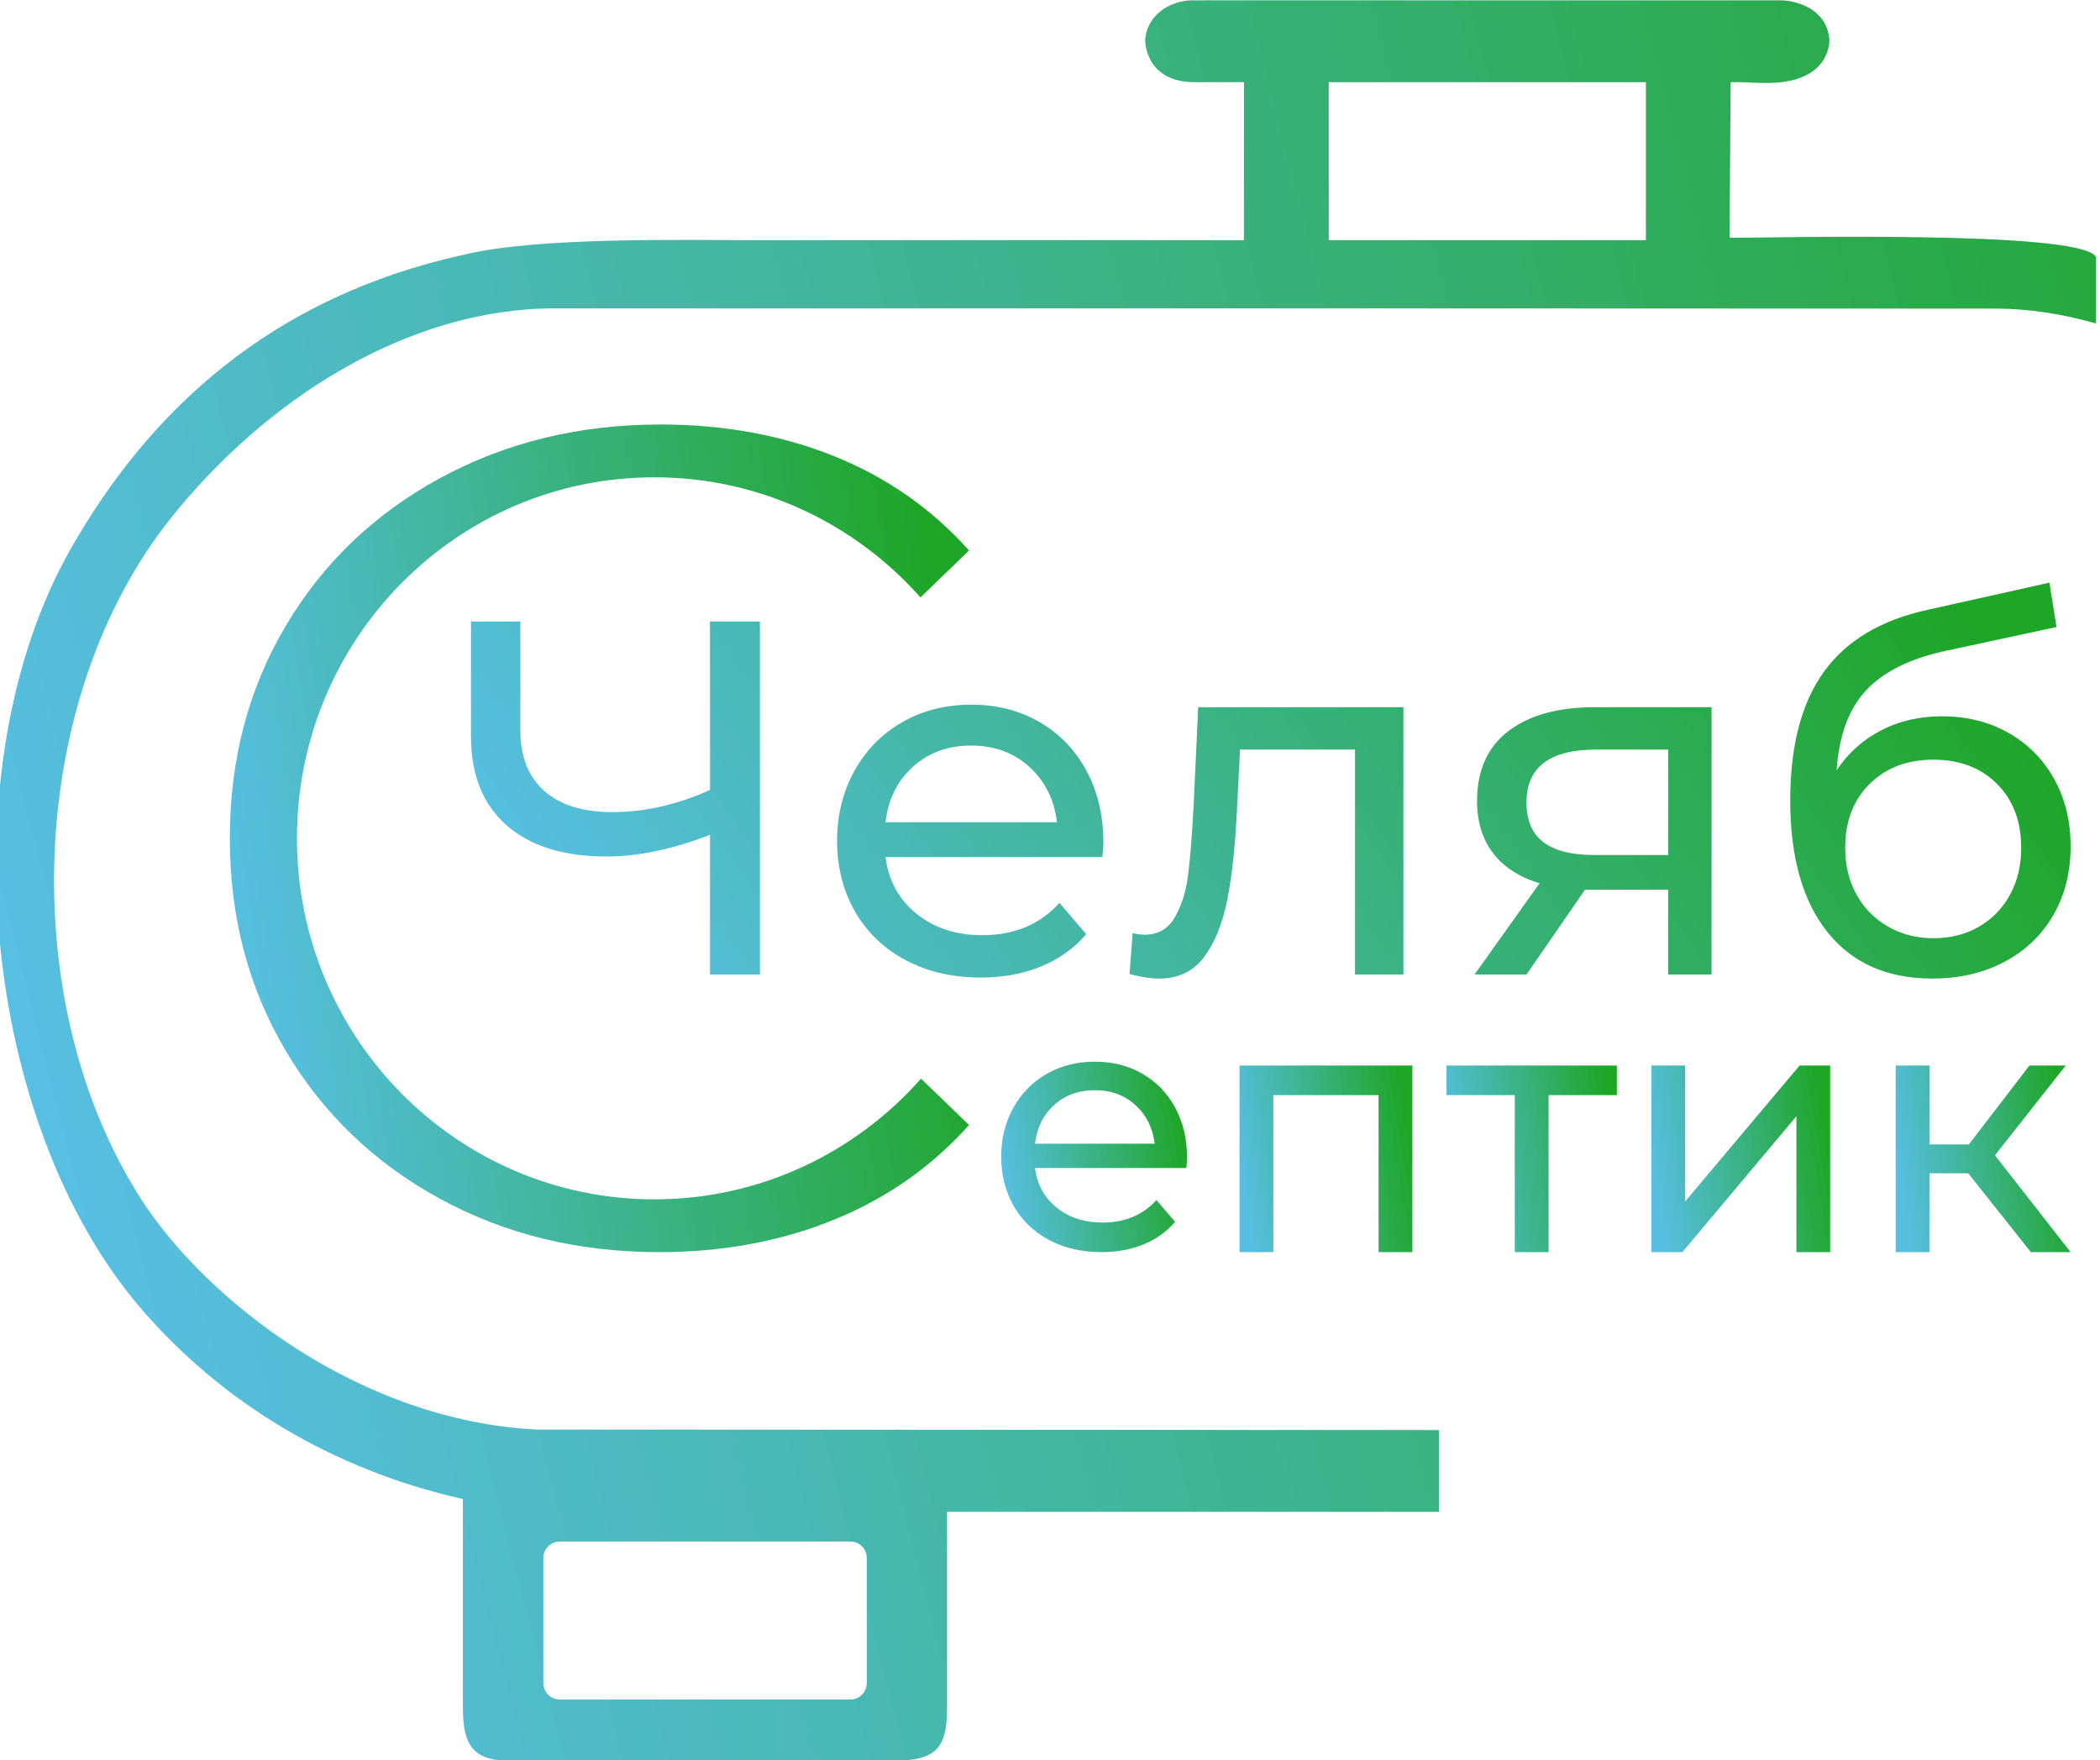
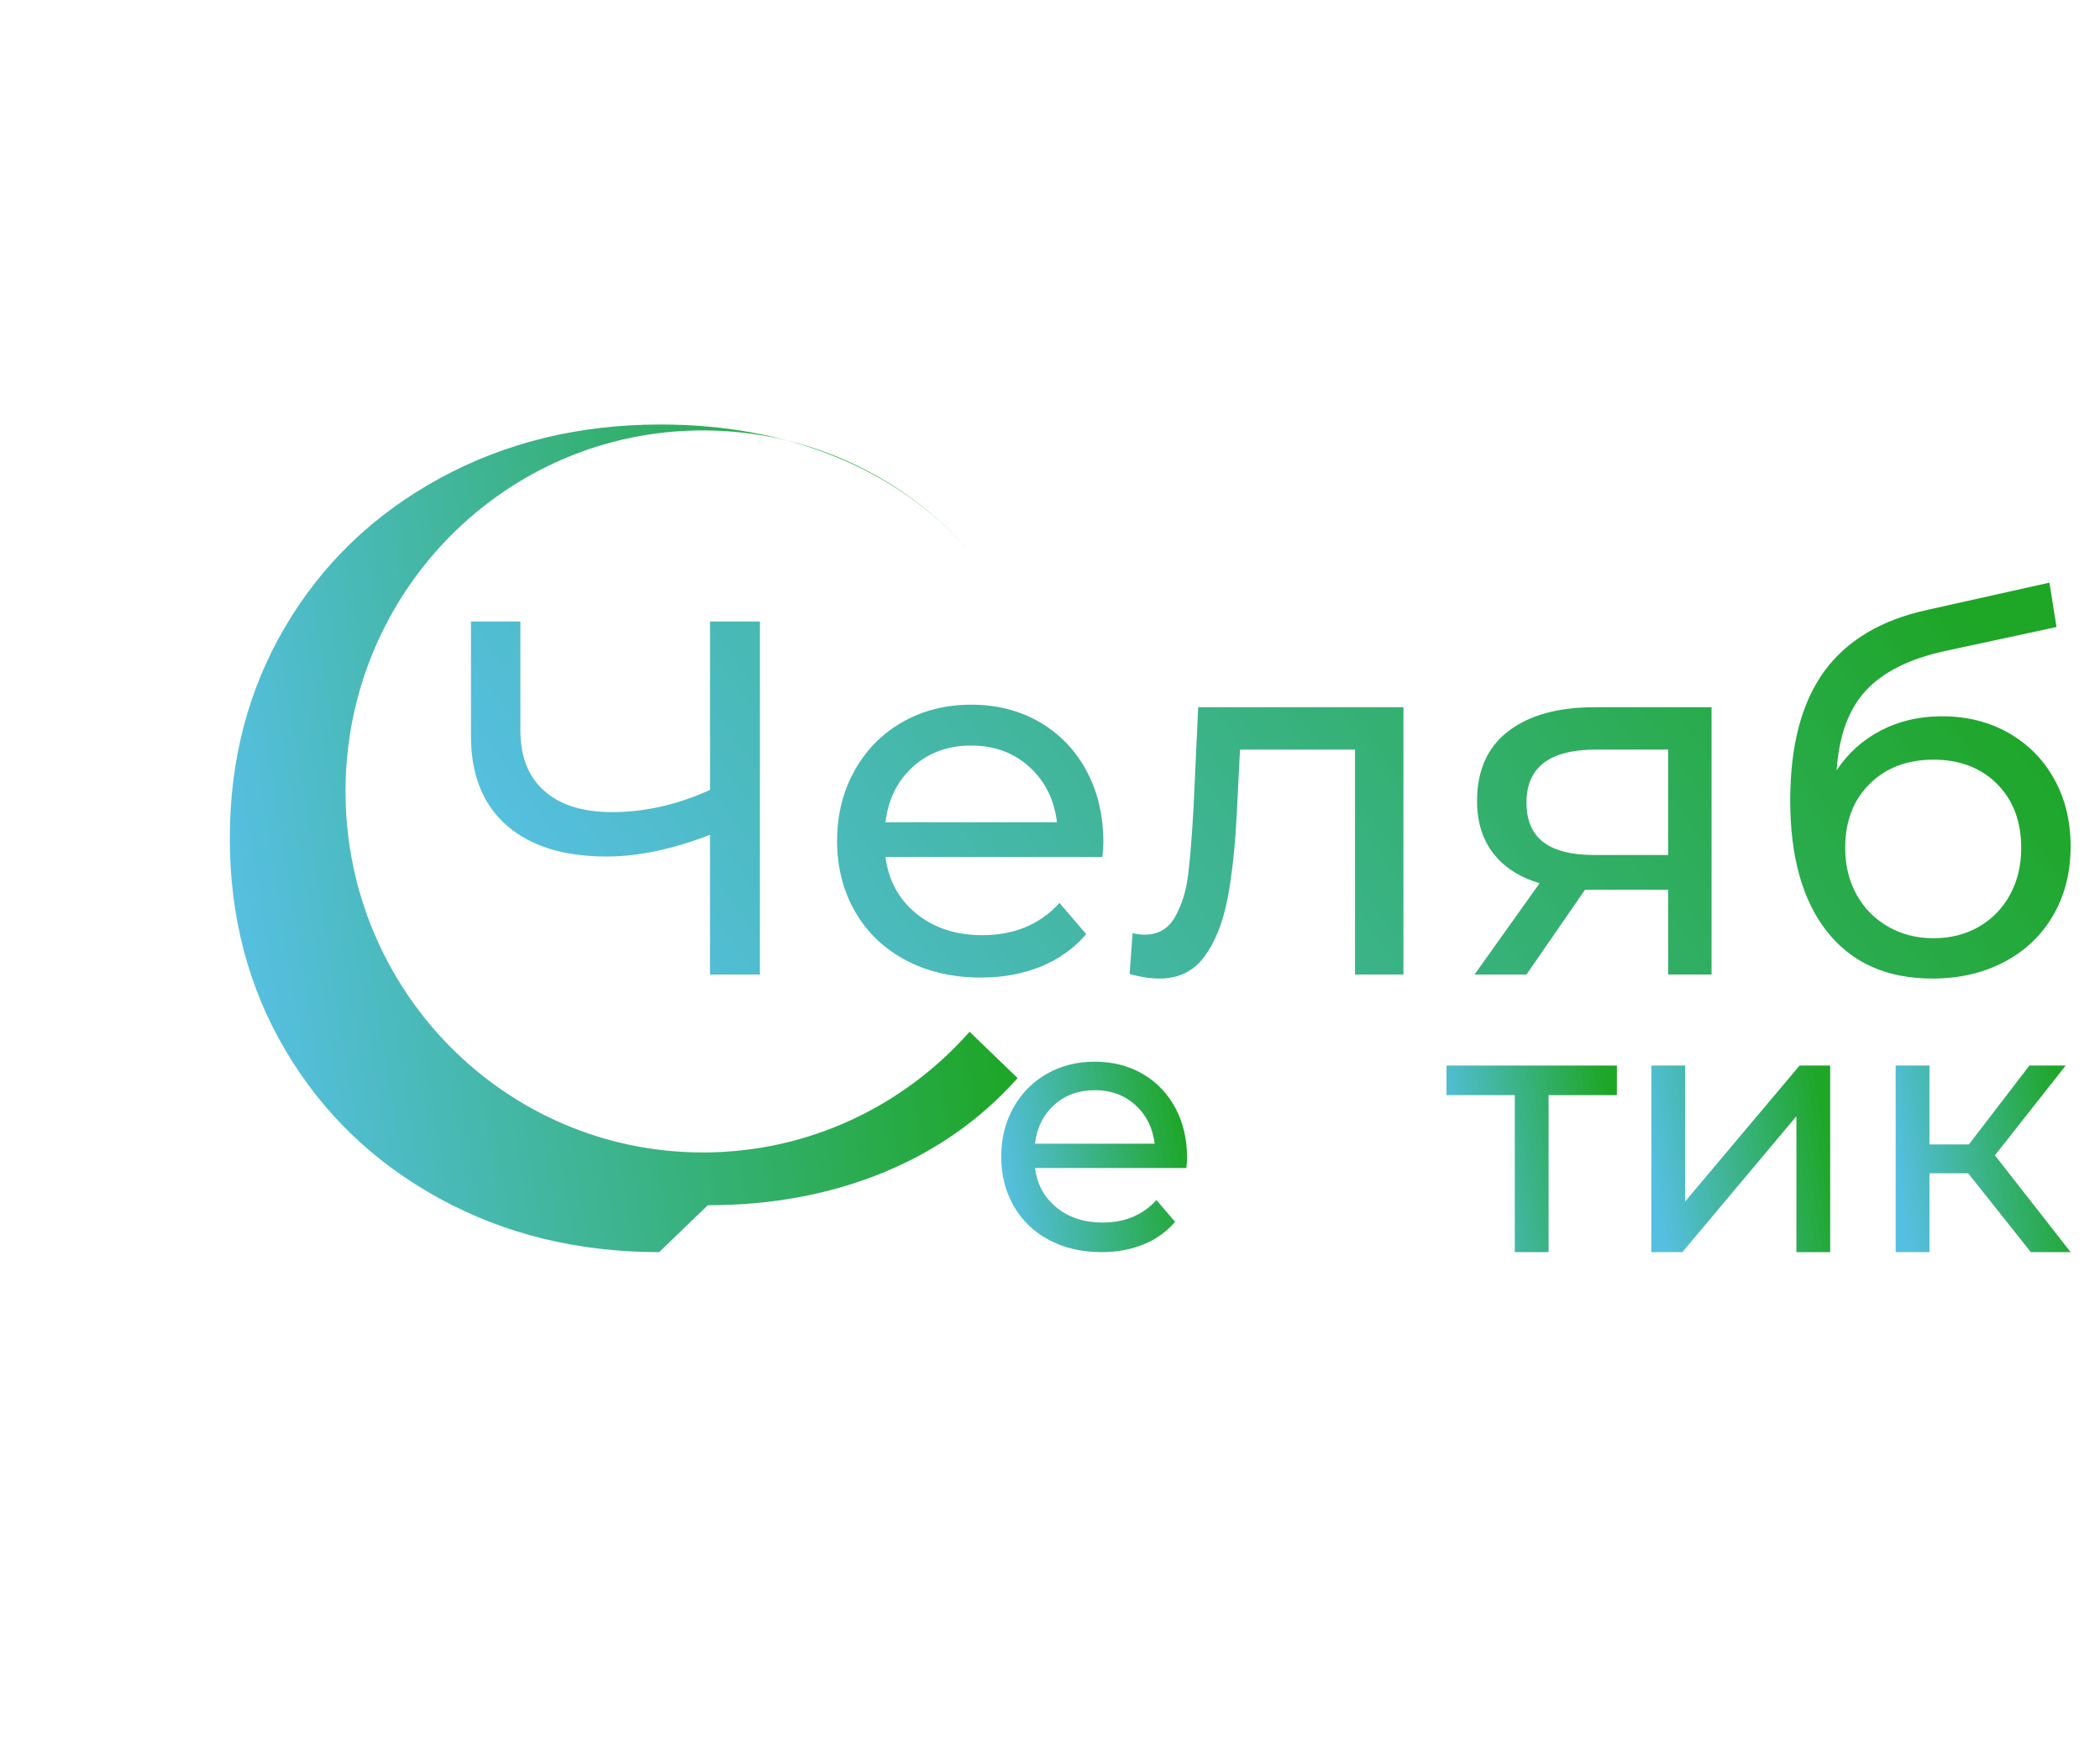
<svg xmlns="http://www.w3.org/2000/svg" xmlns:xlink="http://www.w3.org/1999/xlink" xml:space="preserve" width="38.4mm" height="32.186mm" version="1.1" style="shape-rendering:geometricPrecision; text-rendering:geometricPrecision; image-rendering:optimizeQuality; fill-rule:evenodd; clip-rule:evenodd" viewBox="0 0 3840 3218.6">
  <defs>
    <style type="text/css"> .fil7 {fill:url(#id0)} .fil5 {fill:url(#id1);fill-rule:nonzero} .fil2 {fill:url(#id2);fill-rule:nonzero} .fil1 {fill:url(#id3);fill-rule:nonzero} .fil6 {fill:url(#id4);fill-rule:nonzero} .fil0 {fill:url(#id5);fill-rule:nonzero} .fil3 {fill:url(#id6);fill-rule:nonzero} .fil4 {fill:url(#id7);fill-rule:nonzero} </style>
    <linearGradient id="id0" gradientUnits="userSpaceOnUse" x1="102.39" y1="2178.84" x2="4553.49" y2="1040.82">
      <stop offset="0" style="stop-opacity:1; stop-color:#57BFE3" />
      <stop offset="1" style="stop-opacity:1; stop-color:#1EA627" />
    </linearGradient>
    <linearGradient id="id1" gradientUnits="userSpaceOnUse" x1="1833.11" y1="2144.06" x2="2168.31" y2="2086.42">
      <stop offset="0" style="stop-opacity:1; stop-color:#56BFE1" />
      <stop offset="1" style="stop-opacity:1; stop-color:#1EA627" />
    </linearGradient>
    <linearGradient id="id2" gradientUnits="userSpaceOnUse" xlink:href="#id1" x1="3021.73" y1="2146.04" x2="3344.55" y2="2091.52"> </linearGradient>
    <linearGradient id="id3" gradientUnits="userSpaceOnUse" xlink:href="#id1" x1="3468.22" y1="2144.91" x2="3784.42" y2="2092.66"> </linearGradient>
    <linearGradient id="id4" gradientUnits="userSpaceOnUse" xlink:href="#id1" x1="426.4" y1="1638.16" x2="1765.77" y2="1427.33"> </linearGradient>
    <linearGradient id="id5" gradientUnits="userSpaceOnUse" xlink:href="#id1" x1="1338.24" y1="2128.89" x2="3309.2" y2="725.54"> </linearGradient>
    <linearGradient id="id6" gradientUnits="userSpaceOnUse" xlink:href="#id1" x1="2646.63" y1="2143.59" x2="2954.97" y2="2093.98"> </linearGradient>
    <linearGradient id="id7" gradientUnits="userSpaceOnUse" xlink:href="#id1" x1="2268.27" y1="2144.3" x2="2580.86" y2="2093.27"> </linearGradient>
  </defs>
  <g id="Слой_x0020_1">
    <g id="_2255524628160">
      <g>
        <path class="fil0" d="M1389.57 1136.28l0 645.51 -91.29 0 0 -255.44c-68.24,26.43 -131.26,39.66 -189.05,39.66 -78.68,0 -139.7,-19.06 -183.04,-57.17 -43.34,-38.12 -65.01,-92.53 -65.01,-163.23l0 -209.33 90.37 0 0 199.18c0,47.96 14.6,84.85 43.8,110.66 29.2,25.83 70.55,38.73 124.03,38.73 59.64,0 119.27,-13.52 178.9,-40.57l0 -308 91.29 0zm628 403.9c0,6.77 -0.62,15.69 -1.85,26.75l-396.53 0c5.53,43.03 24.44,77.62 56.71,103.74 32.28,26.13 72.4,39.19 120.34,39.19 58.42,0 105.44,-19.67 141.09,-59.02l48.88 57.18c-22.13,25.81 -49.64,45.5 -82.53,59.01 -32.89,13.53 -69.62,20.29 -110.2,20.29 -51.64,0 -97.44,-10.61 -137.4,-31.81 -39.96,-21.21 -70.85,-50.88 -92.68,-88.99 -21.82,-38.12 -32.74,-81.15 -32.74,-129.1 0,-47.34 10.61,-90.07 31.82,-128.18 21.21,-38.12 50.41,-67.78 87.61,-88.99 37.19,-21.21 79.15,-31.82 125.87,-31.82 46.73,0 88.38,10.61 124.95,31.82 36.59,21.21 65.17,50.87 85.76,88.99 20.6,38.11 30.9,81.77 30.9,130.94zm-241.61 -177.05c-42.42,0 -77.93,12.92 -106.51,38.73 -28.59,25.82 -45.34,59.63 -50.26,101.44l313.54 0c-4.92,-41.19 -21.68,-74.85 -50.26,-100.97 -28.59,-26.13 -64.09,-39.2 -106.51,-39.2zm790.3 -70.09l0 488.75 -88.54 0 0 -411.28 -210.25 0 -5.53 108.81c-3.08,65.78 -8.91,120.65 -17.52,164.6 -8.6,43.96 -22.75,79.16 -42.42,105.6 -19.67,26.43 -47.03,39.64 -82.07,39.64 -15.99,0 -34.12,-2.76 -54.41,-8.3l5.53 -74.69c7.99,1.85 15.37,2.77 22.13,2.77 24.59,0 43.03,-10.75 55.33,-32.28 12.3,-21.52 20.29,-47.03 23.98,-76.53 3.69,-29.52 7.07,-71.62 10.14,-126.34l8.3 -180.75 375.33 0zm563.44 0l0 488.75 -79.31 0 0 -154.92 -142.02 0 -10.14 0 -106.96 154.92 -94.99 0 118.96 -166.91c-36.89,-11.07 -65.16,-29.36 -84.83,-54.86 -19.69,-25.52 -29.52,-57.34 -29.52,-95.45 0,-55.95 19.06,-98.52 57.18,-127.72 38.11,-29.2 90.67,-43.81 157.69,-43.81l213.94 0zm-338.43 174.3c0,32.58 10.29,56.71 30.89,72.38 20.59,15.68 51.48,23.52 92.67,23.52l135.56 0 0 -192.73 -131.86 0c-84.85,0 -127.26,32.27 -127.26,96.83zm759.85 -157.7c45.49,0 86.07,10.15 121.72,30.44 35.66,20.28 63.48,48.41 83.47,84.38 19.97,35.96 29.96,76.99 29.96,123.11 0,47.33 -10.6,89.29 -31.81,125.87 -21.21,36.57 -51.03,65.01 -89.46,85.29 -38.41,20.29 -82.22,30.43 -131.4,30.43 -83,0 -147.08,-28.42 -192.27,-85.29 -45.18,-56.86 -67.78,-136.94 -67.78,-240.22 0,-100.22 20.59,-178.75 61.79,-235.62 41.19,-56.87 104.2,-94.52 189.04,-112.96l223.16 -49.79 12.92 81.14 -205.65 44.26c-63.93,14.15 -111.58,38.12 -142.94,71.93 -31.34,33.82 -49.17,82.38 -53.48,145.71 20.9,-31.36 47.95,-55.64 81.15,-72.86 33.19,-17.21 70.39,-25.82 111.58,-25.82zm-15.67 405.76c31.34,0 59.17,-7.07 83.45,-21.21 24.29,-14.15 43.18,-33.67 56.71,-58.56 13.53,-24.9 20.29,-53.33 20.29,-85.3 0,-48.57 -14.76,-87.61 -44.26,-117.11 -29.52,-29.51 -68.25,-44.27 -116.19,-44.27 -47.96,0 -86.84,14.76 -116.66,44.27 -29.81,29.5 -44.72,68.54 -44.72,117.11 0,31.97 6.91,60.4 20.74,85.3 13.84,24.89 33.05,44.41 57.64,58.56 24.6,14.14 52.26,21.21 83,21.21z" />
        <polygon class="fil1" points="3598.95,2145.18 3528.15,2145.18 3528.15,2289.35 3466.36,2289.35 3466.36,1948.2 3528.15,1948.2 3528.15,2092.39 3600.25,2092.39 3710.95,1948.2 3777.25,1948.2 3647.88,2112.35 3786.27,2289.35 3713.53,2289.35 " />
        <polygon class="fil2" points="3019.65,1948.2 3081.44,1948.2 3081.44,2196.67 3290.64,1948.2 3346.64,1948.2 3346.64,2289.35 3284.85,2289.35 3284.85,2040.9 3076.3,2289.35 3019.65,2289.35 " />
        <polygon class="fil3" points="2956.57,2002.28 2831.7,2002.28 2831.7,2289.35 2769.9,2289.35 2769.9,2002.28 2645.03,2002.28 2645.03,1948.2 2956.57,1948.2 " />
-         <polygon class="fil4" points="2582.6,1948.2 2582.6,2289.35 2520.8,2289.35 2520.8,2002.28 2328.34,2002.28 2328.34,2289.35 2266.55,2289.35 2266.55,1948.2 " />
        <path class="fil5" d="M2170.64 2116.85c0,4.72 -0.43,10.94 -1.29,18.67l-276.78 0c3.86,30.03 17.06,54.17 39.59,72.41 22.53,18.24 50.53,27.35 83.99,27.35 40.78,0 73.6,-13.73 98.49,-41.19l34.12 39.91c-15.45,18.02 -34.66,31.75 -57.61,41.19 -22.96,9.44 -48.6,14.16 -76.93,14.16 -36.04,0 -68.01,-7.4 -95.9,-22.2 -27.89,-14.81 -49.45,-35.52 -64.69,-62.12 -15.23,-26.6 -22.85,-56.64 -22.85,-90.12 0,-33.04 7.4,-62.86 22.2,-89.46 14.81,-26.61 35.2,-47.31 61.16,-62.12 25.96,-14.8 55.24,-22.21 87.86,-22.21 32.61,0 61.69,7.41 87.21,22.21 25.54,14.81 45.49,35.51 59.87,62.12 14.37,26.6 21.56,57.07 21.56,91.4zm-168.64 -123.59c-29.61,0 -54.4,9.02 -74.34,27.04 -19.96,18.02 -31.65,41.62 -35.09,70.8l218.85 0c-3.43,-28.75 -15.13,-52.25 -35.08,-70.48 -19.95,-18.24 -44.74,-27.36 -74.34,-27.36z" />
-         <path class="fil6" d="M1205.36 2289.35c-148.55,0 -282.59,-32.75 -402.11,-98.27 -119.56,-65.51 -213.27,-155.69 -281.16,-270.52 -67.93,-114.83 -101.87,-244.09 -101.87,-387.81 0,-143.7 33.94,-272.97 101.87,-387.79 67.89,-114.82 161.95,-205.01 282.21,-270.54 120.26,-65.49 254.65,-98.27 403.2,-98.27 115.99,0 222.09,19.39 318.3,58.14 96.2,38.74 178.26,96.14 246.16,172.23l-88.8 85.72c-119.65,-134.76 -293.34,-219.57 -486.64,-219.57 -360.92,0 -653.51,295.53 -653.51,660.07 0,364.56 292.59,660.09 653.51,660.09 193.85,0 367.95,-85.29 487.63,-220.71l87.81 84.76c-67.9,76.09 -150.31,133.85 -247.23,173.31 -96.9,39.44 -203.37,59.16 -319.37,59.16z" />
+         <path class="fil6" d="M1205.36 2289.35c-148.55,0 -282.59,-32.75 -402.11,-98.27 -119.56,-65.51 -213.27,-155.69 -281.16,-270.52 -67.93,-114.83 -101.87,-244.09 -101.87,-387.81 0,-143.7 33.94,-272.97 101.87,-387.79 67.89,-114.82 161.95,-205.01 282.21,-270.54 120.26,-65.49 254.65,-98.27 403.2,-98.27 115.99,0 222.09,19.39 318.3,58.14 96.2,38.74 178.26,96.14 246.16,172.23c-119.65,-134.76 -293.34,-219.57 -486.64,-219.57 -360.92,0 -653.51,295.53 -653.51,660.07 0,364.56 292.59,660.09 653.51,660.09 193.85,0 367.95,-85.29 487.63,-220.71l87.81 84.76c-67.9,76.09 -150.31,133.85 -247.23,173.31 -96.9,39.44 -203.37,59.16 -319.37,59.16z" />
      </g>
-       <path class="fil7" d="M2631.22 2764.16l-899.46 0 0 358.8c0,71.69 -18.37,96.19 -97.78,96.19l-704.35 0c-72.53,0 -83.22,-38.92 -83.22,-100.02l0 -378.39c-239.59,-53.86 -439.73,-176.89 -585.45,-344.6 -295.54,-340.18 -357.57,-995.82 -131.61,-1392.69 143.71,-252.4 365.22,-459.84 718.64,-537.71 136.61,-33.16 403.96,-26.55 546.55,-26.55 437.23,0 455.72,-0.53 880,0l0.13 -288.95 -90.45 -0.03c-91.35,-0.03 -90.37,-76.97 -90.23,-78.27 5.47,-52.36 55.85,-72.88 90.12,-71.29 7.51,0.34 15,-0.14 22.25,-0.13l1051.33 0.12c18.05,0 81.45,10.06 87.44,71.03 0.03,0.3 4.4,68.78 -89.62,78.81 -30.69,3.27 -63.08,-1.04 -90.87,-0.24l-2.02 284.48c65.05,0.64 645.97,-14.96 670.22,35.44l0 121.35c-61.6,-17.65 -123.28,-27.24 -183.21,-27.26l-1326.44 -0.49 -1308.31 0.01c-271.63,0 -530.14,168.3 -701.56,382.41 -267.04,333.58 -284.17,892.31 -54.2,1247.86 118.87,183.78 399.44,404.21 723.34,419.71l1648.76 0.89 0 149.52zm-1607.66 54.32l531.38 0c16.5,0 30,13.5 30,30l0 228.89c0,16.5 -13.5,30 -30,30l-531.38 0c-16.5,0 -30,-13.5 -30,-30l0 -228.89c0,-16.5 13.5,-30 30,-30zm1406.13 -2668.28l579.94 0.04 0.01 288.85 -579.9 0.05 -0.05 -288.94z" />
    </g>
  </g>
</svg>